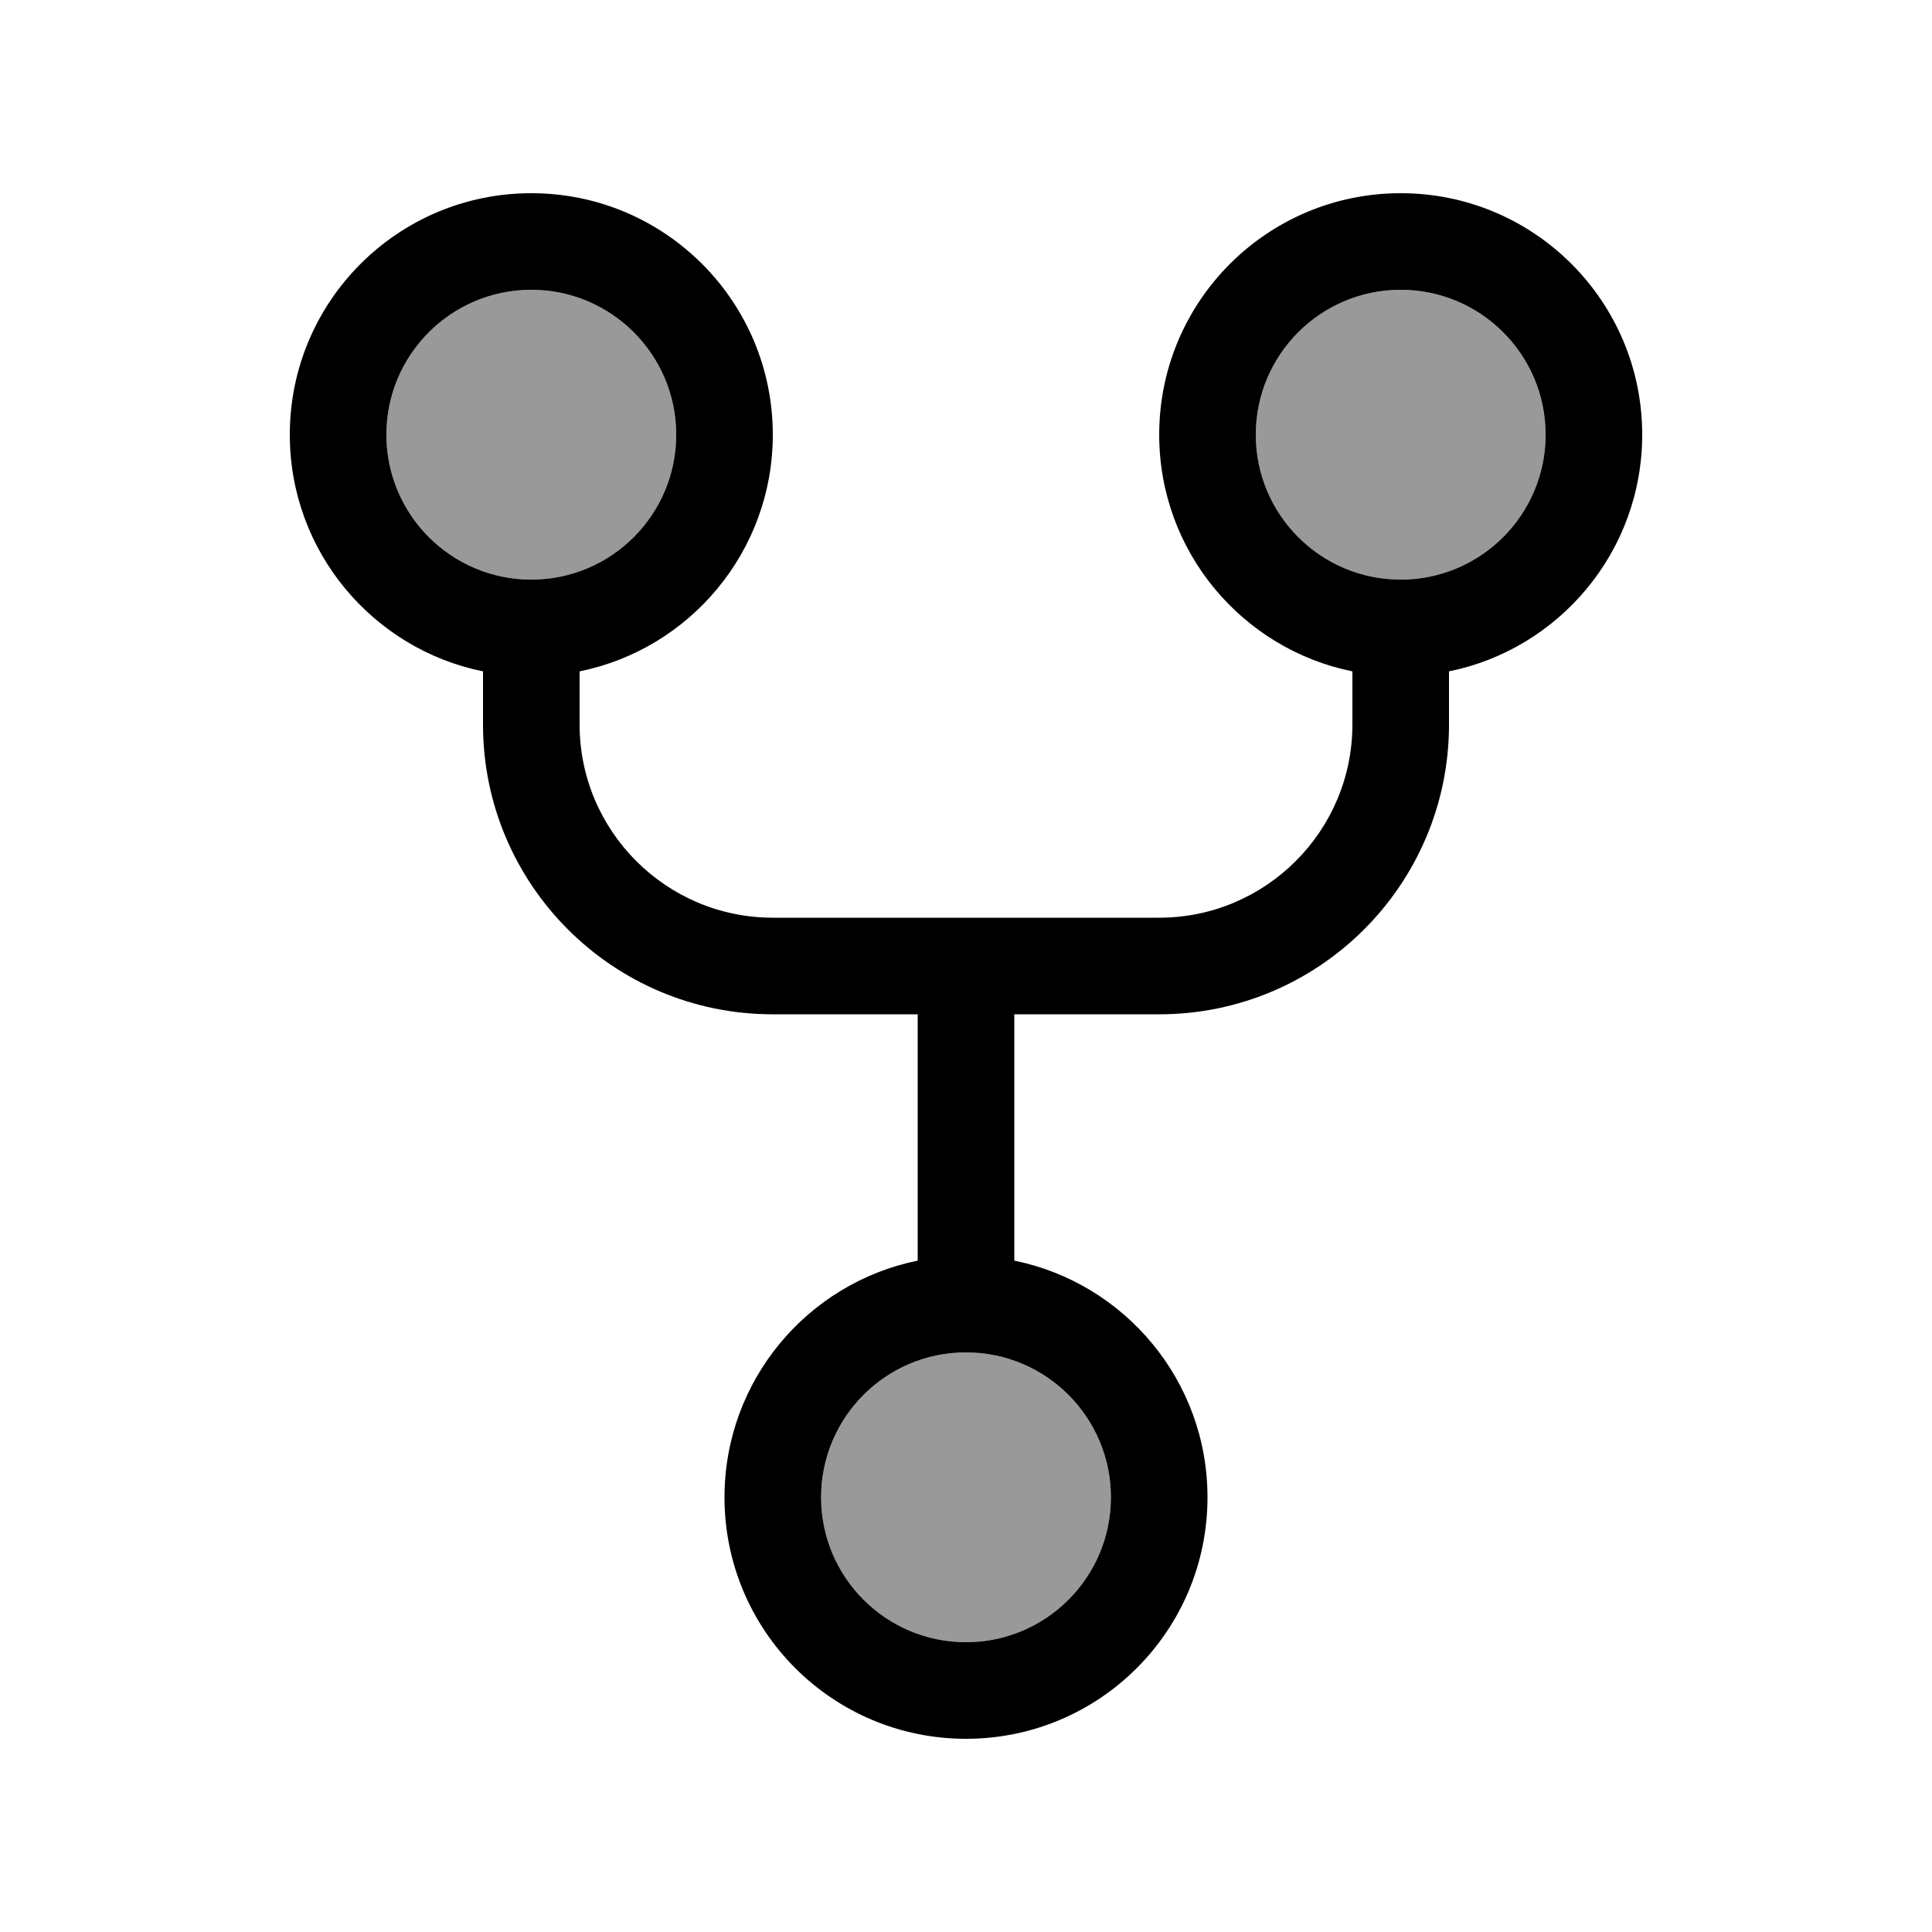
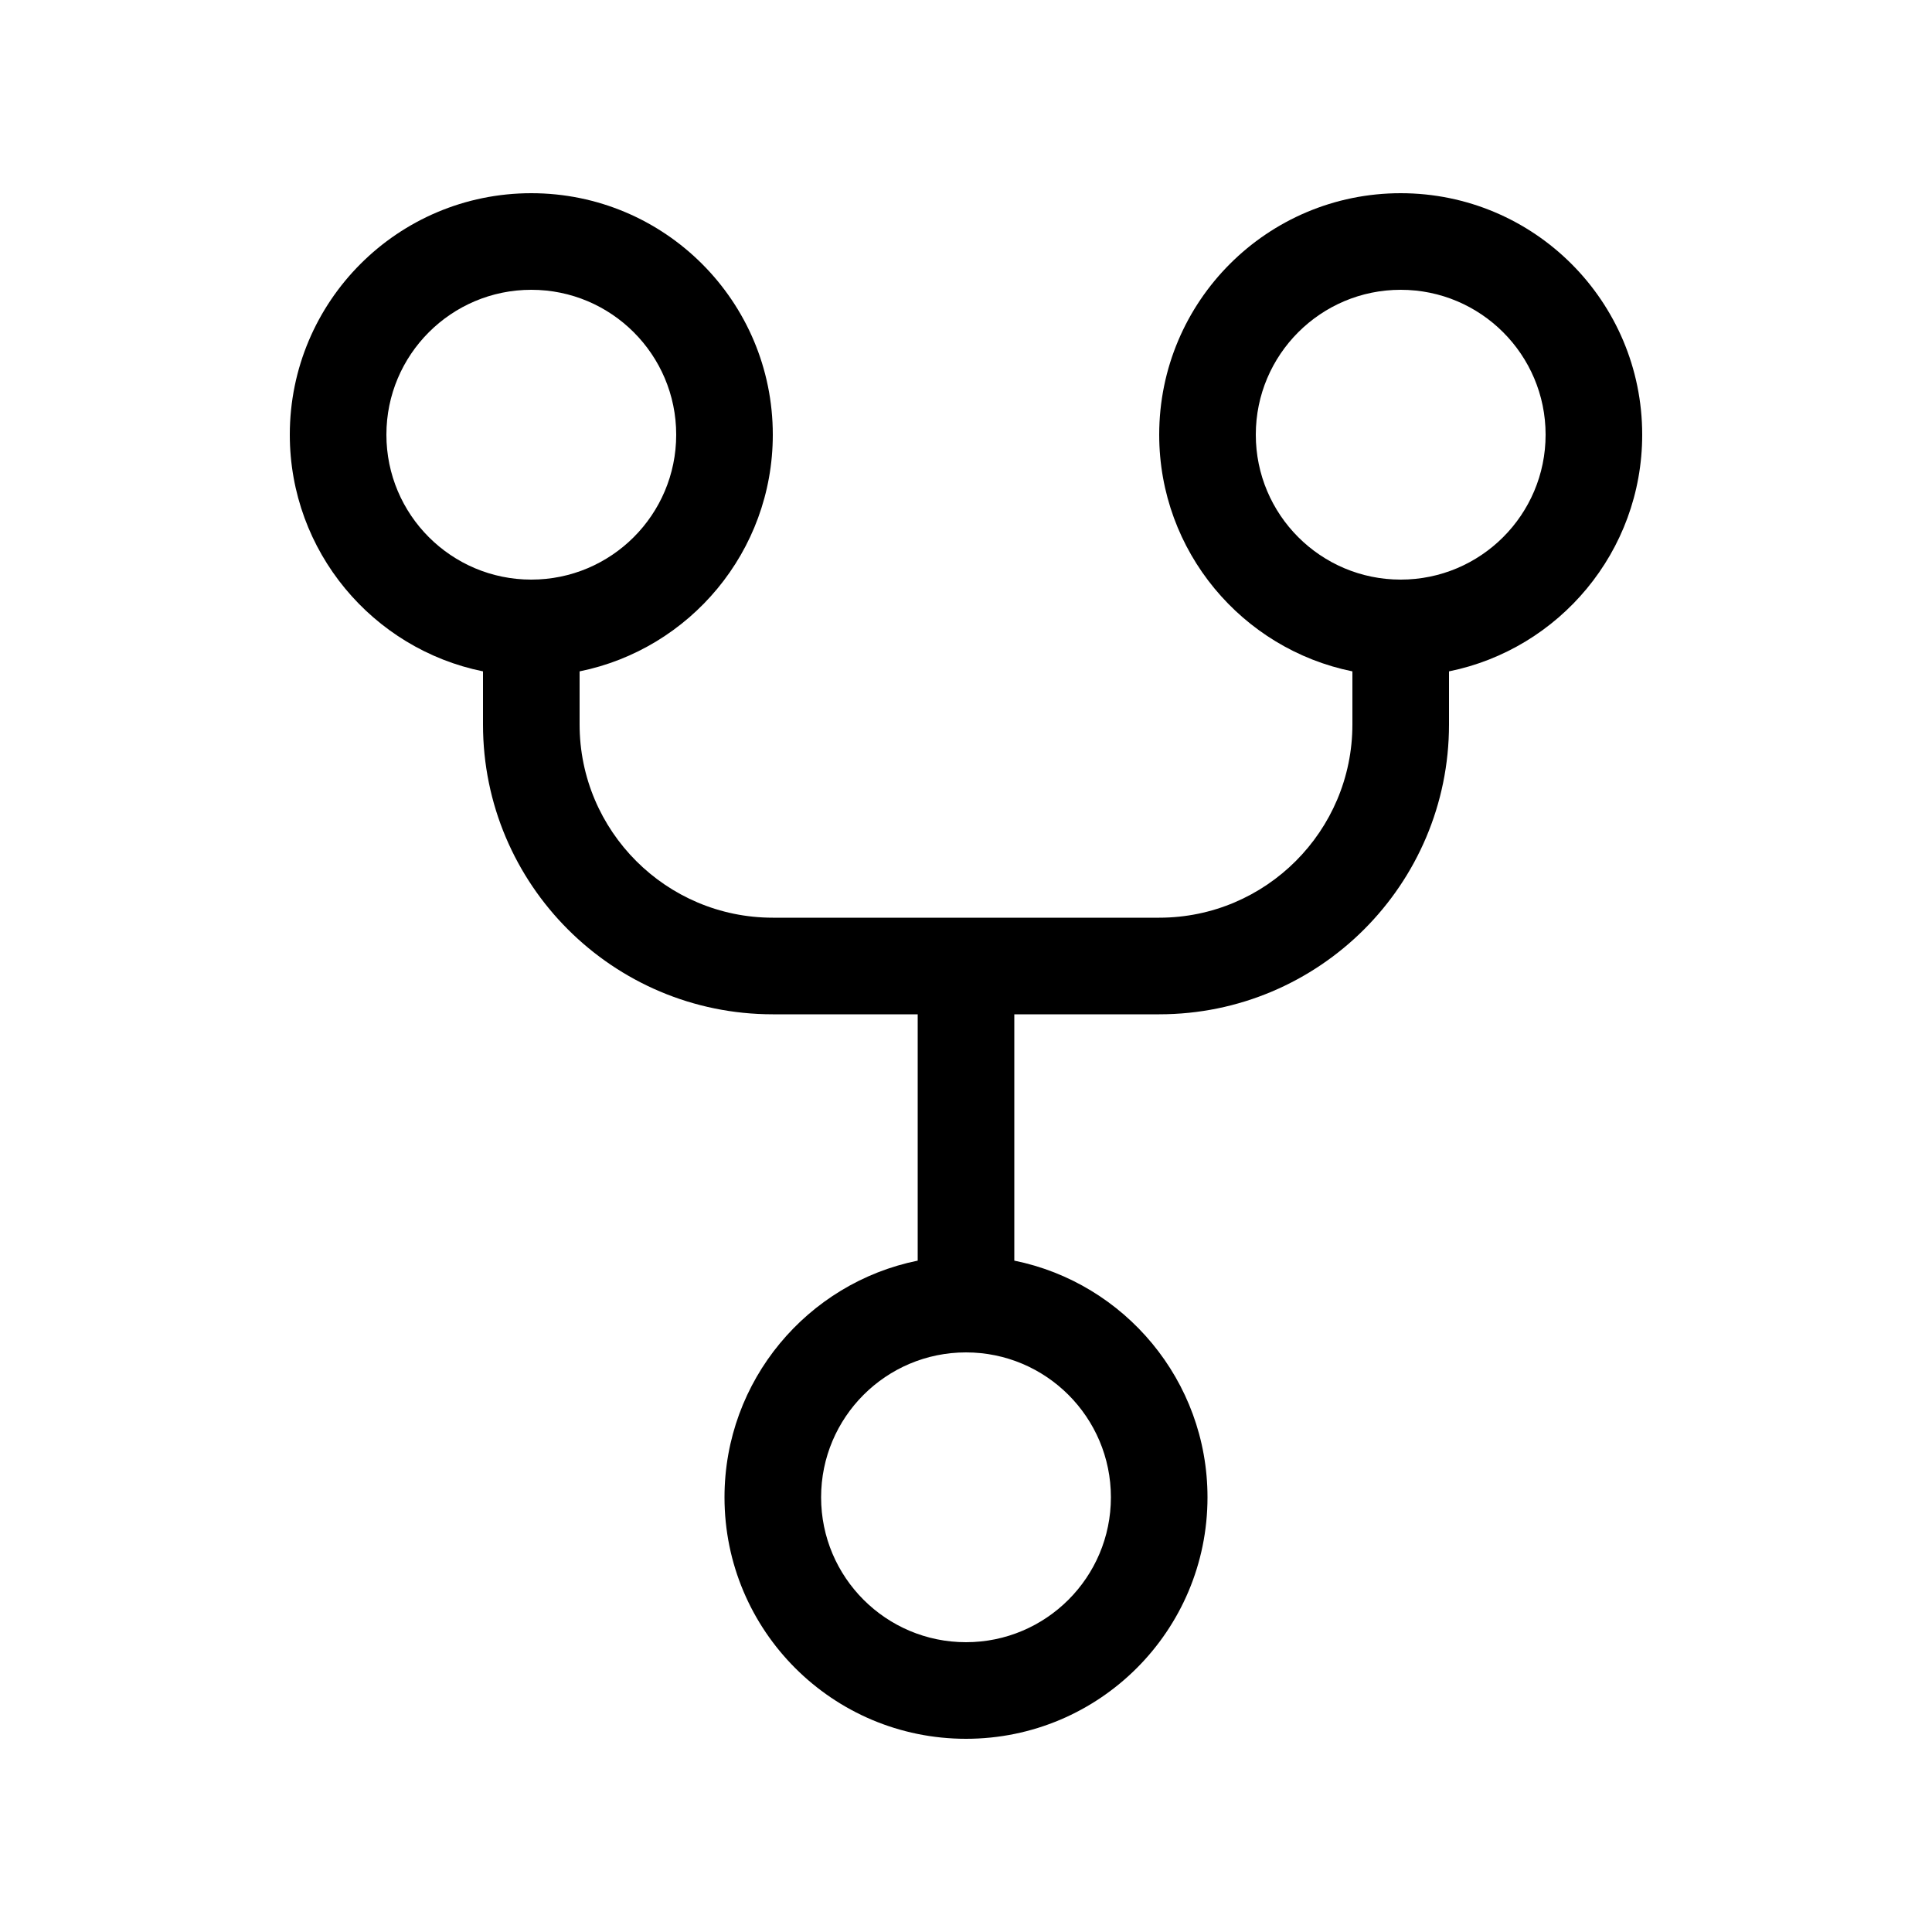
<svg xmlns="http://www.w3.org/2000/svg" viewBox="0 0 640 640">
-   <path opacity=".4" fill="currentColor" d="M128 144C128 170.5 149.5 192 176 192C202.5 192 224 170.5 224 144C224 117.5 202.5 96 176 96C149.5 96 128 117.5 128 144zM272 496C272 522.5 293.5 544 320 544C346.5 544 368 522.5 368 496C368 469.5 346.5 448 320 448C293.5 448 272 469.5 272 496zM416 144C416 170.5 437.5 192 464 192C490.5 192 512 170.5 512 144C512 117.5 490.5 96 464 96C437.5 96 416 117.5 416 144z" />
  <path fill="currentColor" d="M176 192C202.5 192 224 170.5 224 144C224 117.5 202.5 96 176 96C149.5 96 128 117.5 128 144C128 170.5 149.5 192 176 192zM256 144C256 182.7 228.5 215 192 222.4L192 240C192 275.3 220.7 304 256 304L384 304C419.3 304 448 275.3 448 240L448 222.4C411.5 215 384 182.7 384 144C384 99.8 419.8 64 464 64C508.2 64 544 99.8 544 144C544 182.7 516.5 215 480 222.4L480 240C480 293 437 336 384 336L336 336L336 417.6C372.5 425 400 457.3 400 496C400 540.2 364.2 576 320 576C275.8 576 240 540.2 240 496C240 457.3 267.5 425 304 417.6L304 336L256 336C203 336 160 293 160 240L160 222.4C123.5 215 96 182.7 96 144C96 99.8 131.8 64 176 64C220.2 64 256 99.8 256 144zM464 192C490.5 192 512 170.5 512 144C512 117.5 490.5 96 464 96C437.5 96 416 117.5 416 144C416 170.5 437.5 192 464 192zM368 496C368 469.5 346.5 448 320 448C293.5 448 272 469.5 272 496C272 522.5 293.5 544 320 544C346.5 544 368 522.5 368 496z" />
</svg>